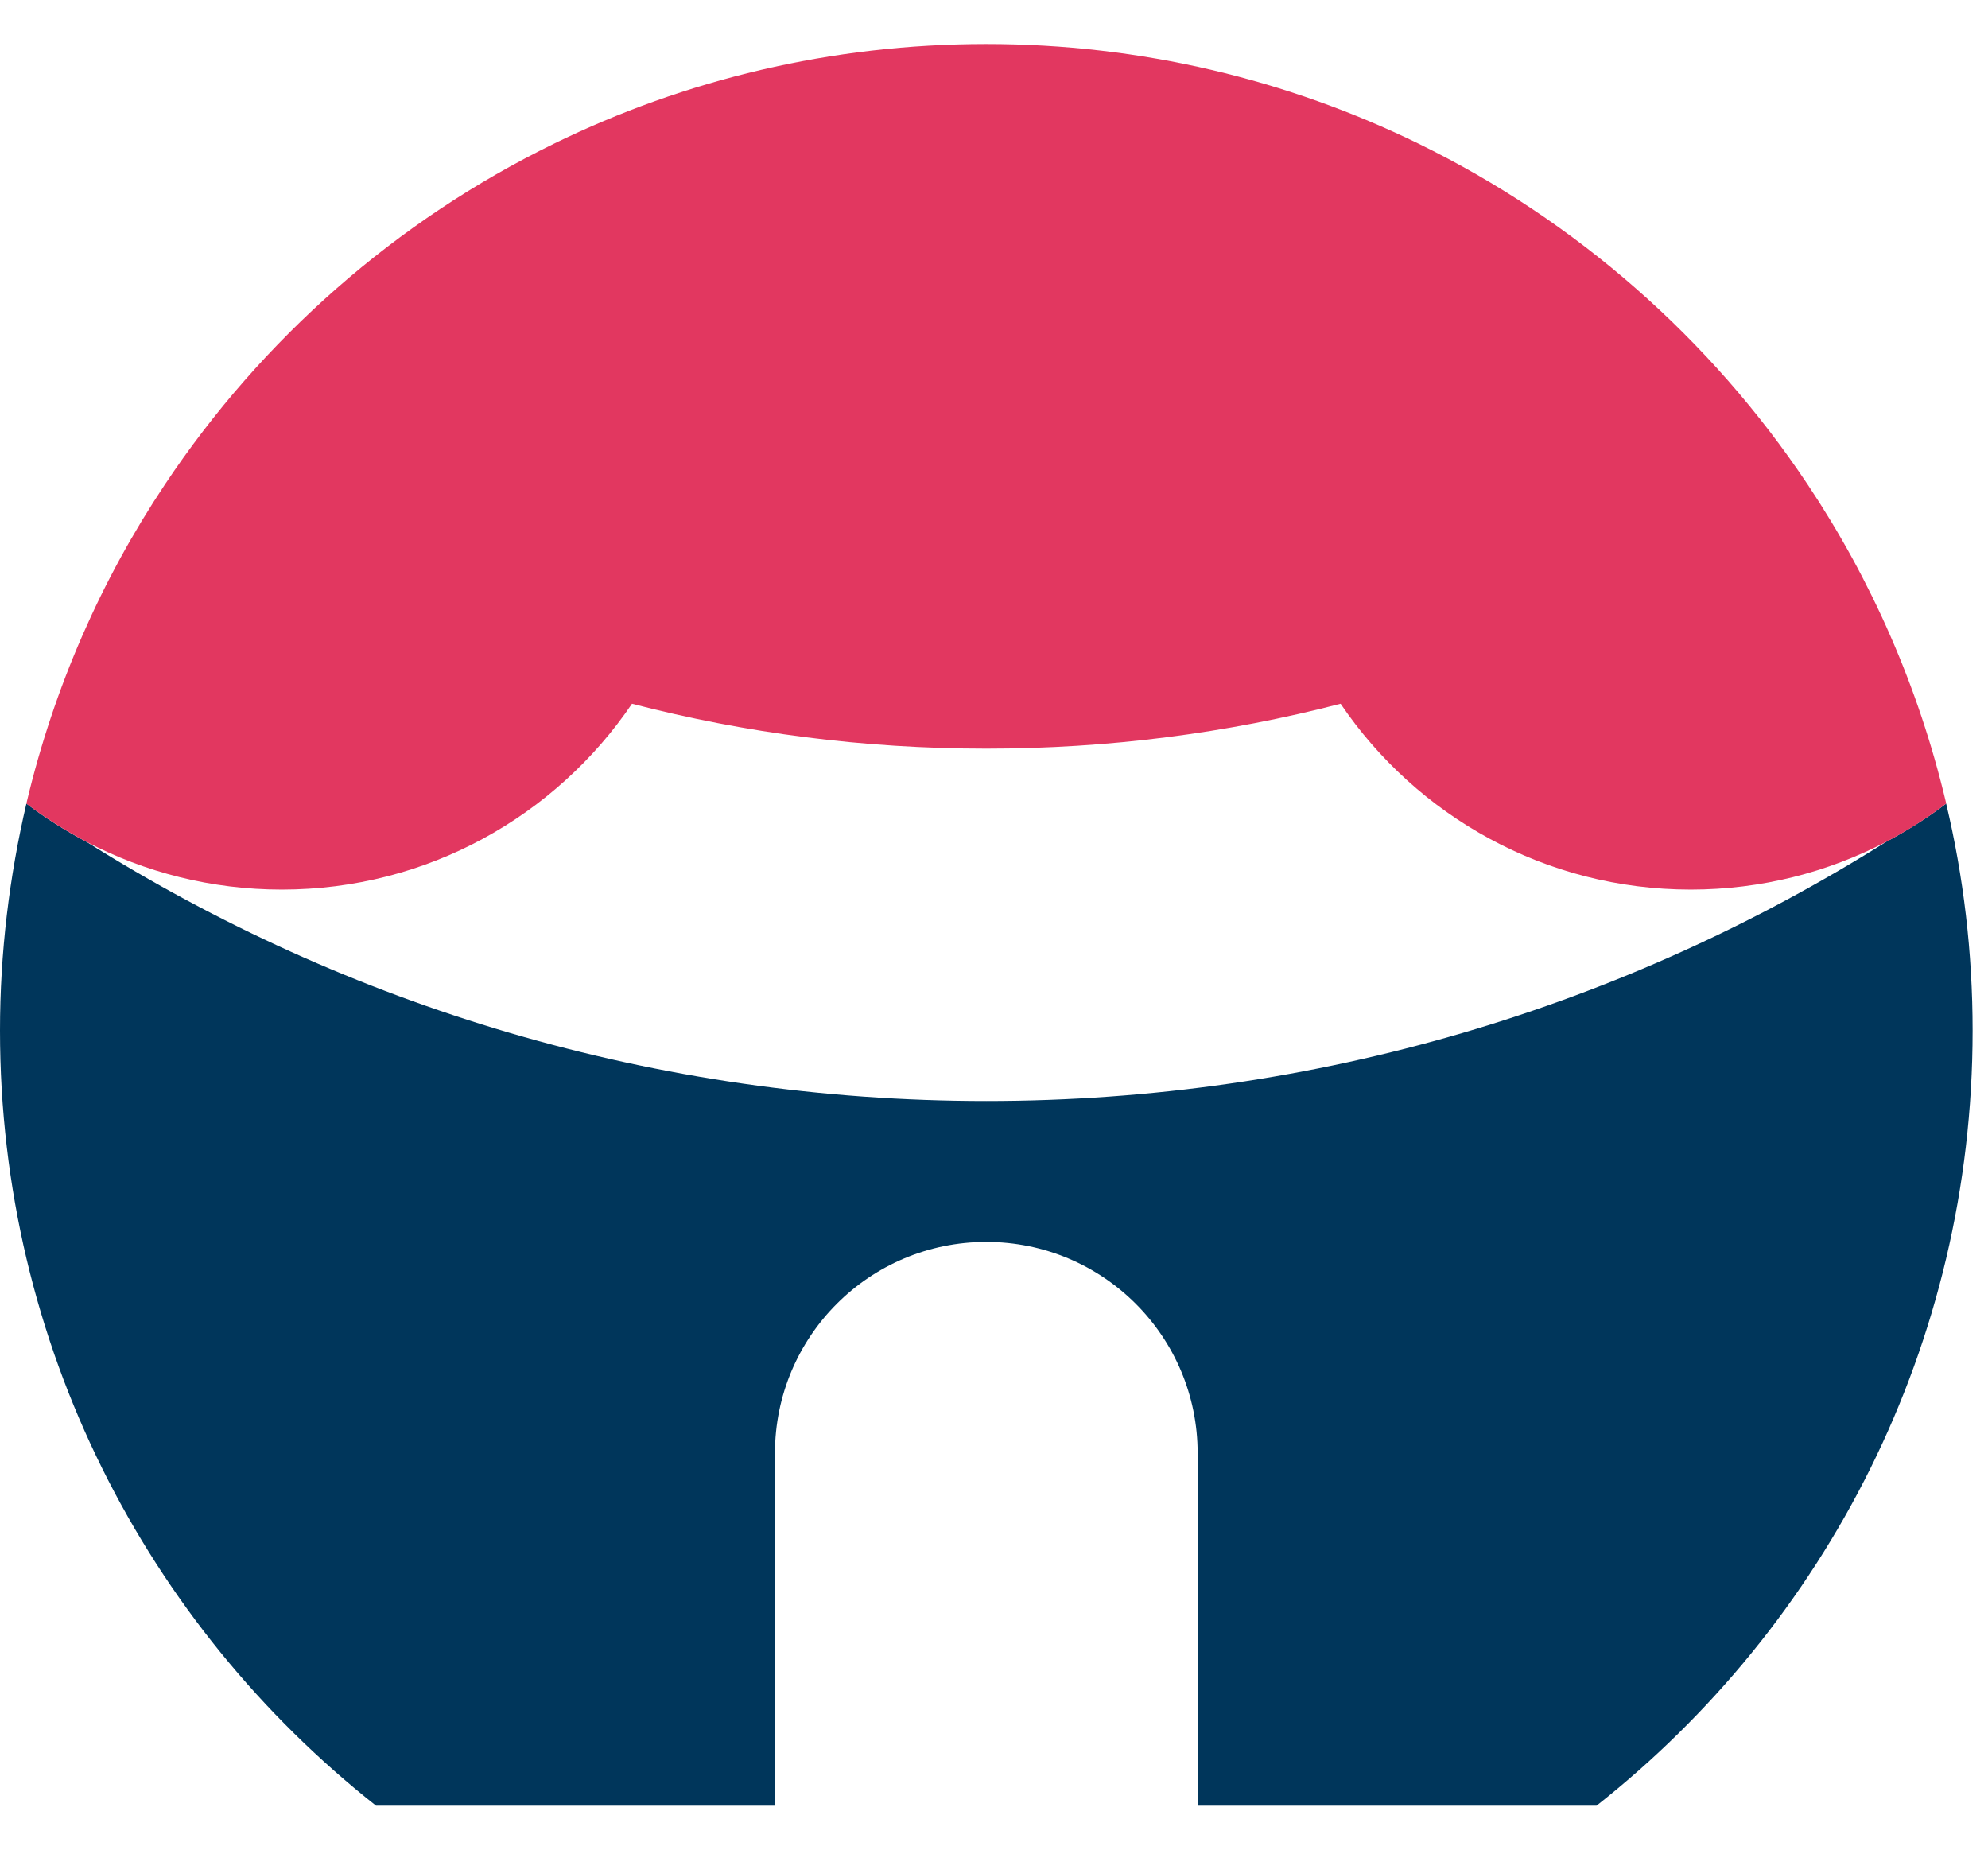
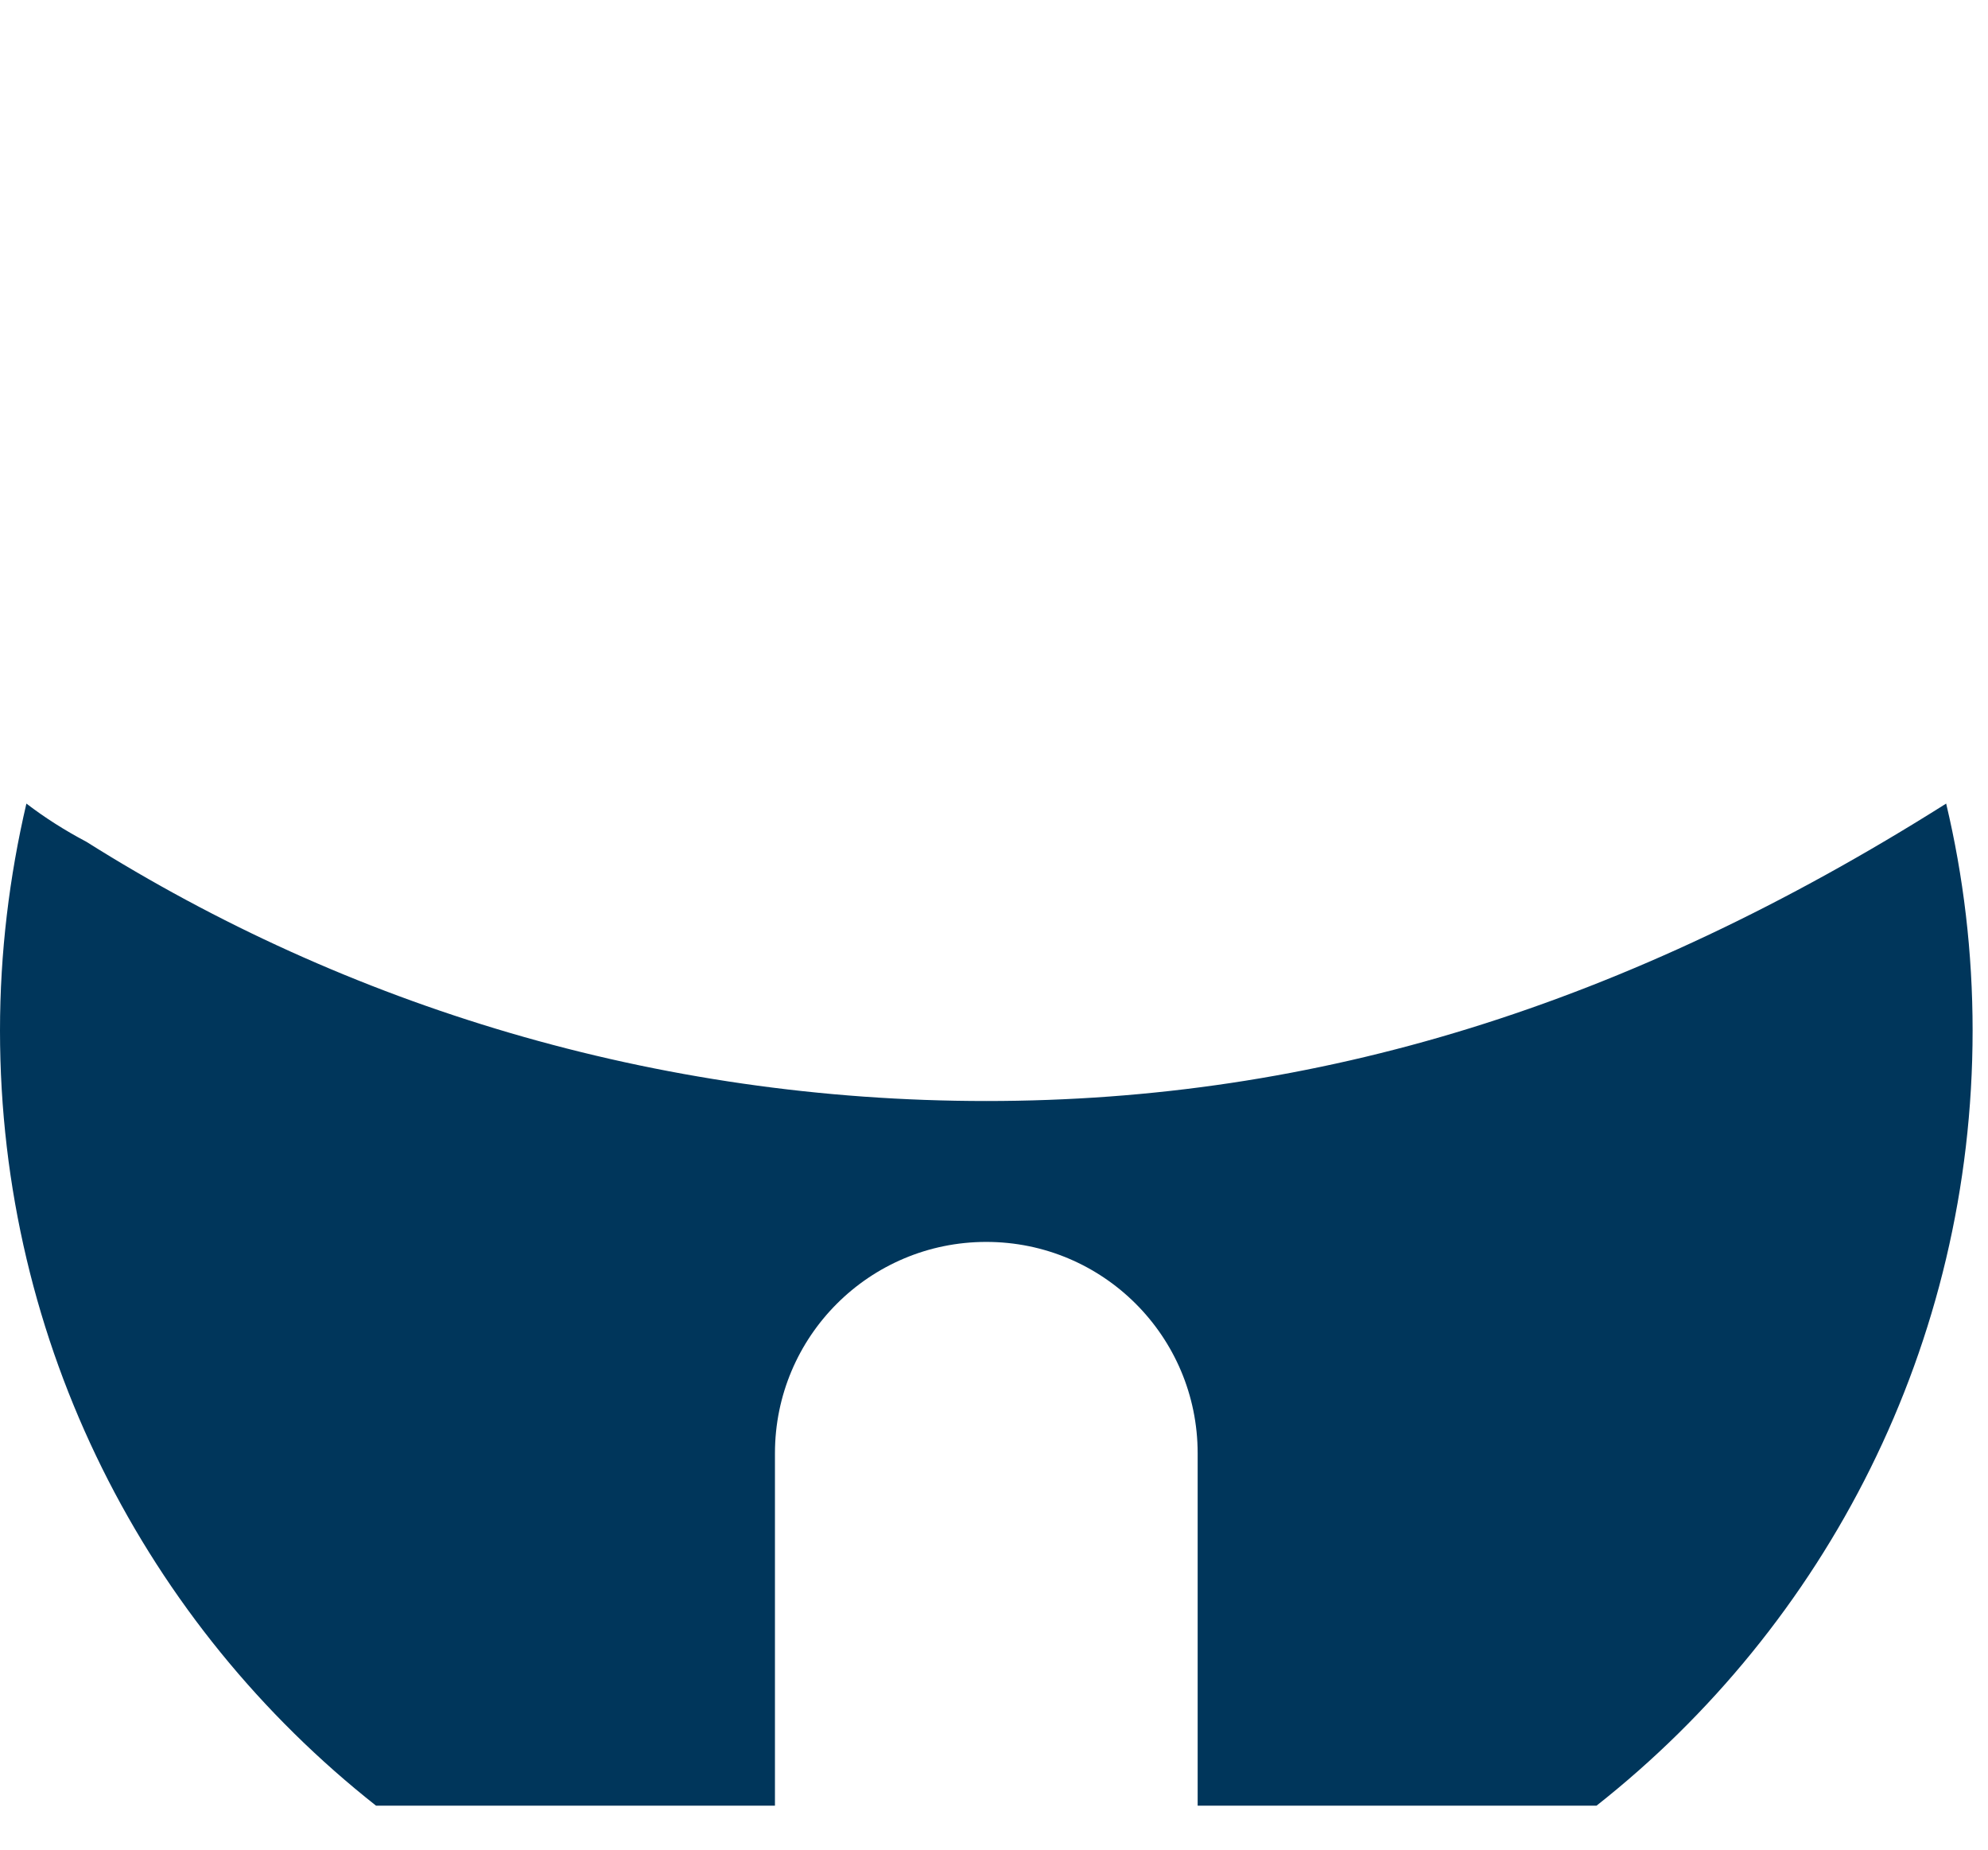
<svg xmlns="http://www.w3.org/2000/svg" width="43" height="40" viewBox="0 0 43 40" fill="none">
-   <path d="M21.333 23.81C14.178 23.81 7.505 21.753 1.867 18.203C1.41 17.962 0.978 17.689 0.571 17.378C0.203 18.953 0 20.597 0 22.286C0 29.086 3.181 35.143 8.133 39.048H16.762V31.429C16.762 28.902 18.806 26.857 21.333 26.857C23.86 26.857 25.905 28.902 25.905 31.429V39.048H34.533C39.486 35.143 42.667 29.086 42.667 22.286C42.667 20.597 42.47 18.953 42.095 17.378C41.689 17.689 41.251 17.962 40.8 18.203C35.162 21.753 28.489 23.81 21.333 23.81Z" fill="#00365B" />
-   <path d="M42.089 17.346C41.498 14.857 40.476 12.54 39.098 10.476C37.003 7.333 34.095 4.774 30.679 3.105C27.854 1.727 24.686 0.952 21.333 0.952C17.981 0.952 14.806 1.727 11.987 3.105C8.565 4.774 5.663 7.333 3.568 10.476C2.19 12.54 1.168 14.863 0.578 17.346C0.578 17.358 0.578 17.365 0.571 17.378C0.978 17.689 1.416 17.962 1.867 18.203C3.13 18.863 4.571 19.238 6.095 19.238C9.244 19.238 12.025 17.644 13.67 15.219C16.12 15.854 18.686 16.19 21.333 16.19C23.981 16.19 26.546 15.854 28.997 15.219C30.641 17.644 33.422 19.238 36.571 19.238C38.095 19.238 39.536 18.863 40.8 18.203C41.257 17.962 41.689 17.689 42.095 17.378C42.095 17.365 42.095 17.358 42.089 17.346Z" fill="#E23760" />
+   <path d="M21.333 23.81C14.178 23.81 7.505 21.753 1.867 18.203C1.41 17.962 0.978 17.689 0.571 17.378C0.203 18.953 0 20.597 0 22.286C0 29.086 3.181 35.143 8.133 39.048H16.762V31.429C16.762 28.902 18.806 26.857 21.333 26.857C23.86 26.857 25.905 28.902 25.905 31.429V39.048H34.533C39.486 35.143 42.667 29.086 42.667 22.286C42.667 20.597 42.47 18.953 42.095 17.378C35.162 21.753 28.489 23.81 21.333 23.81Z" fill="#00365B" />
</svg>